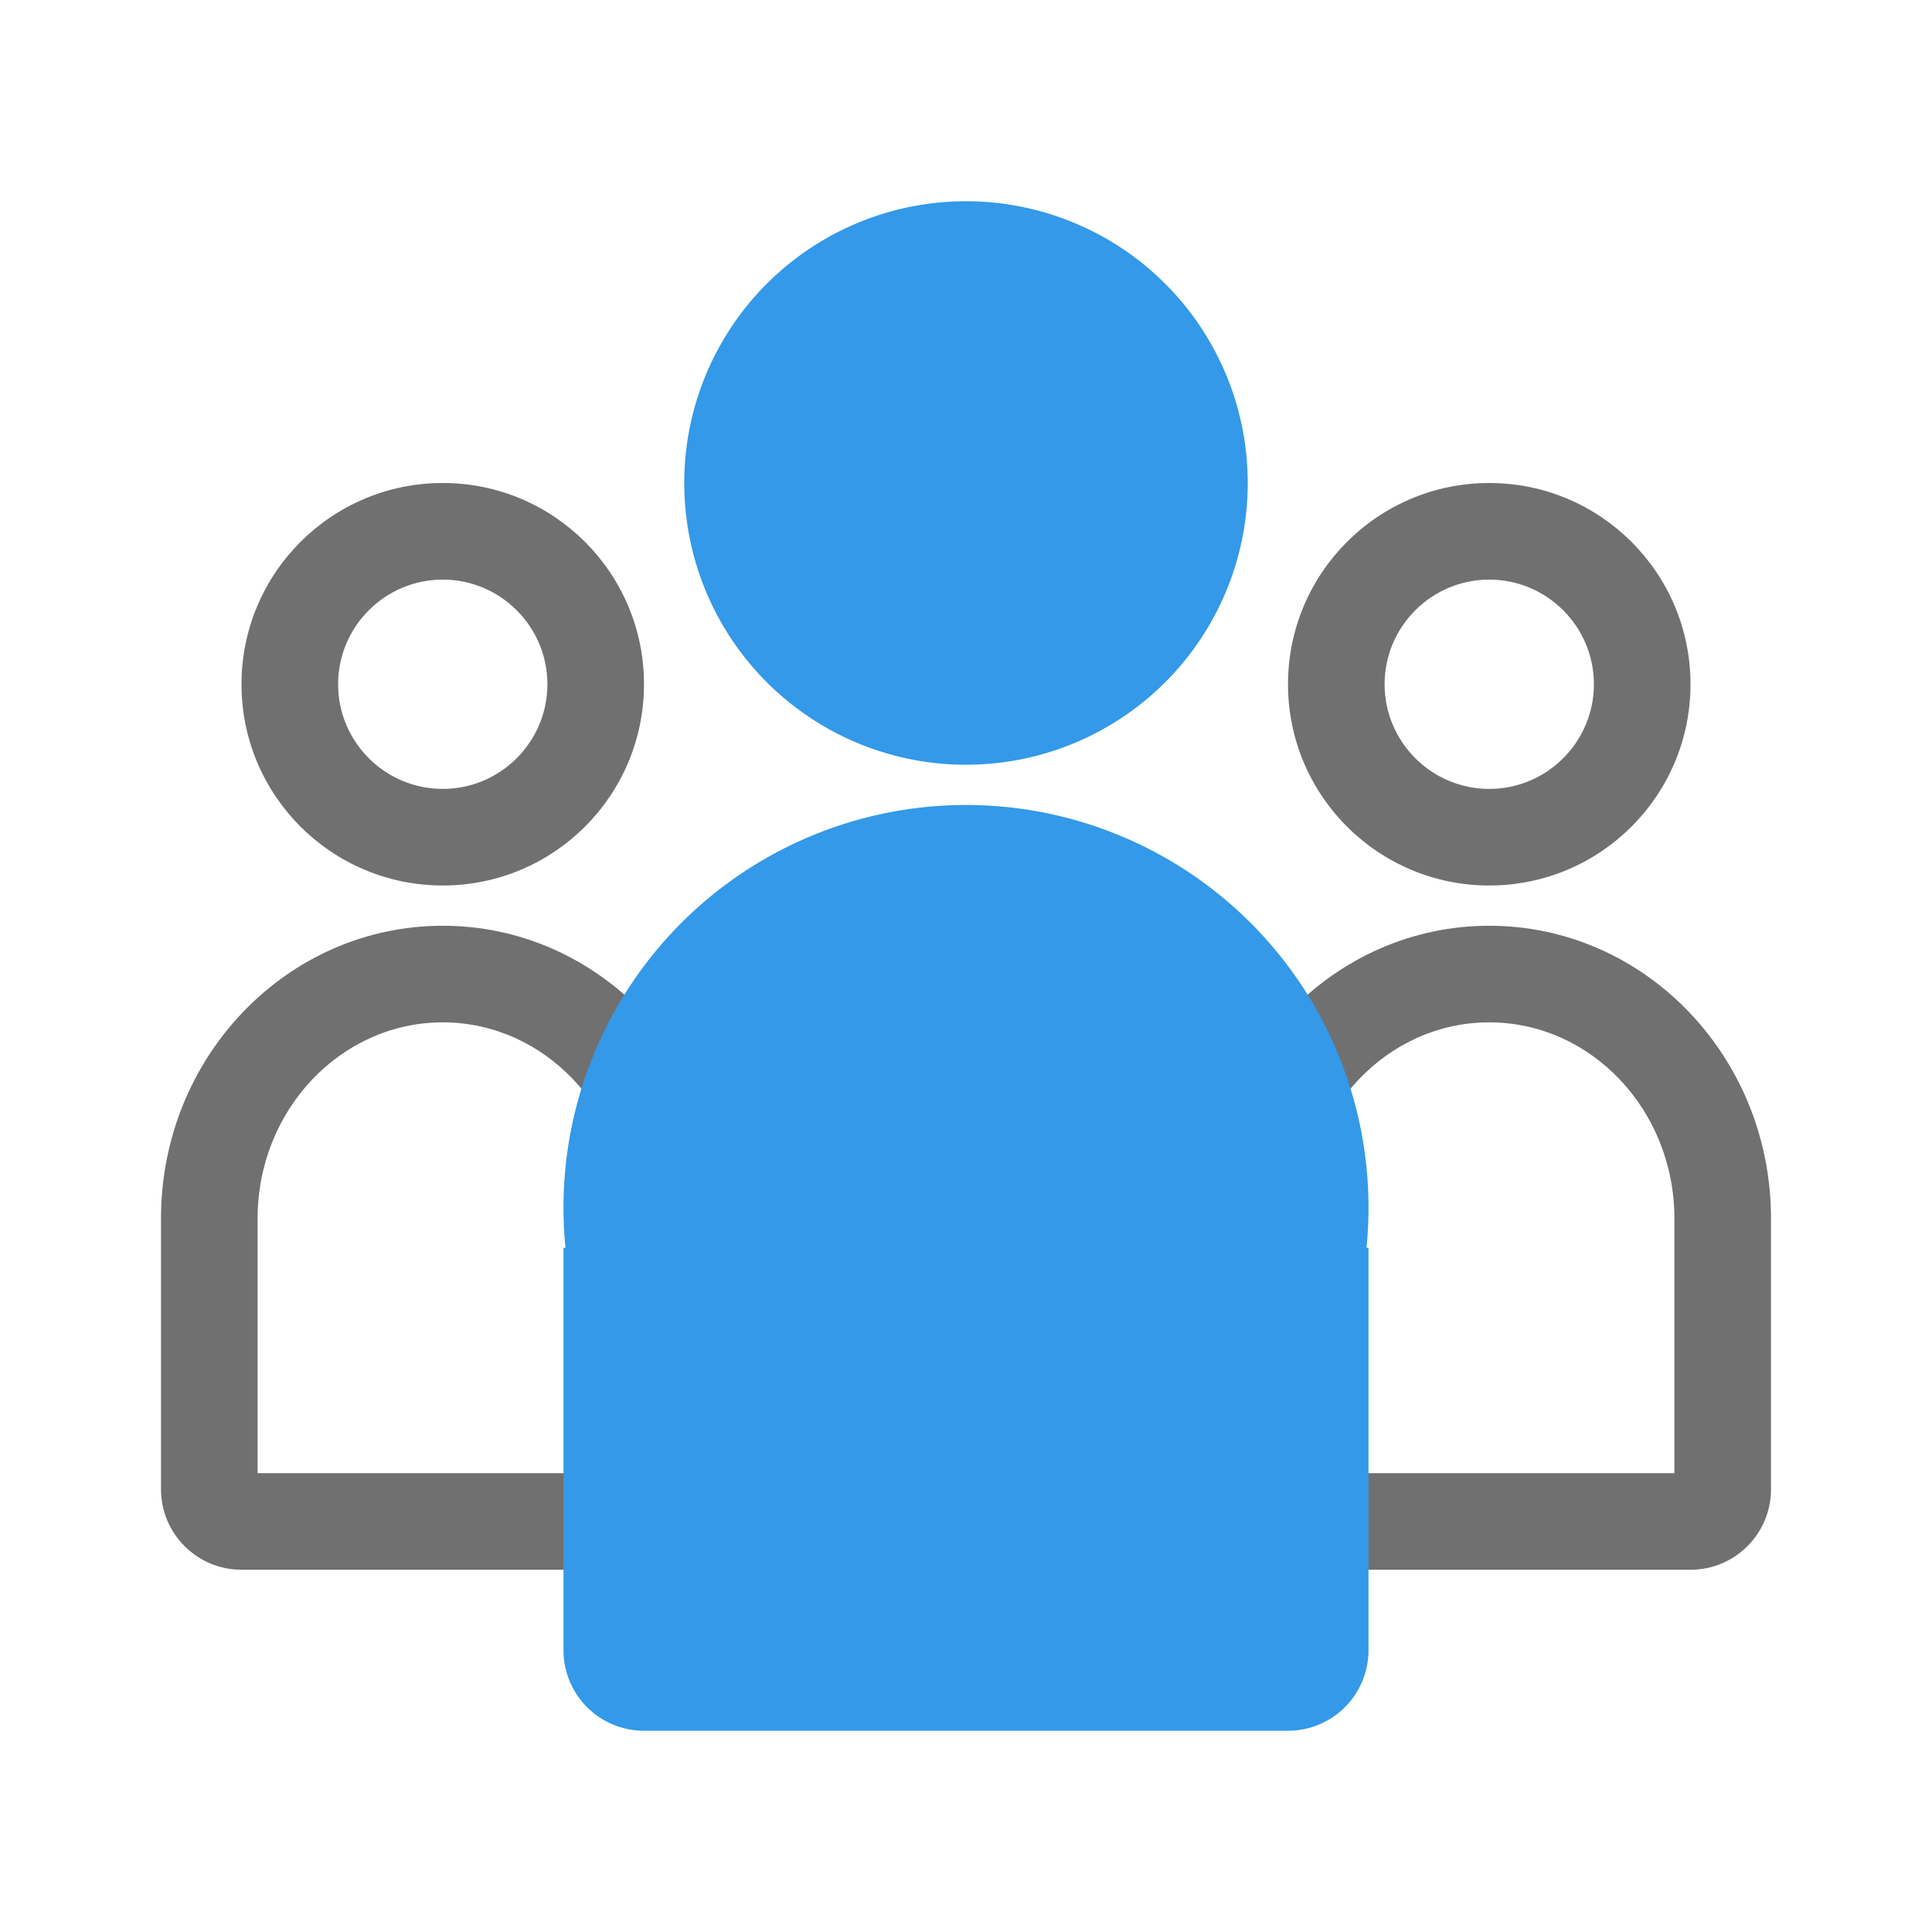
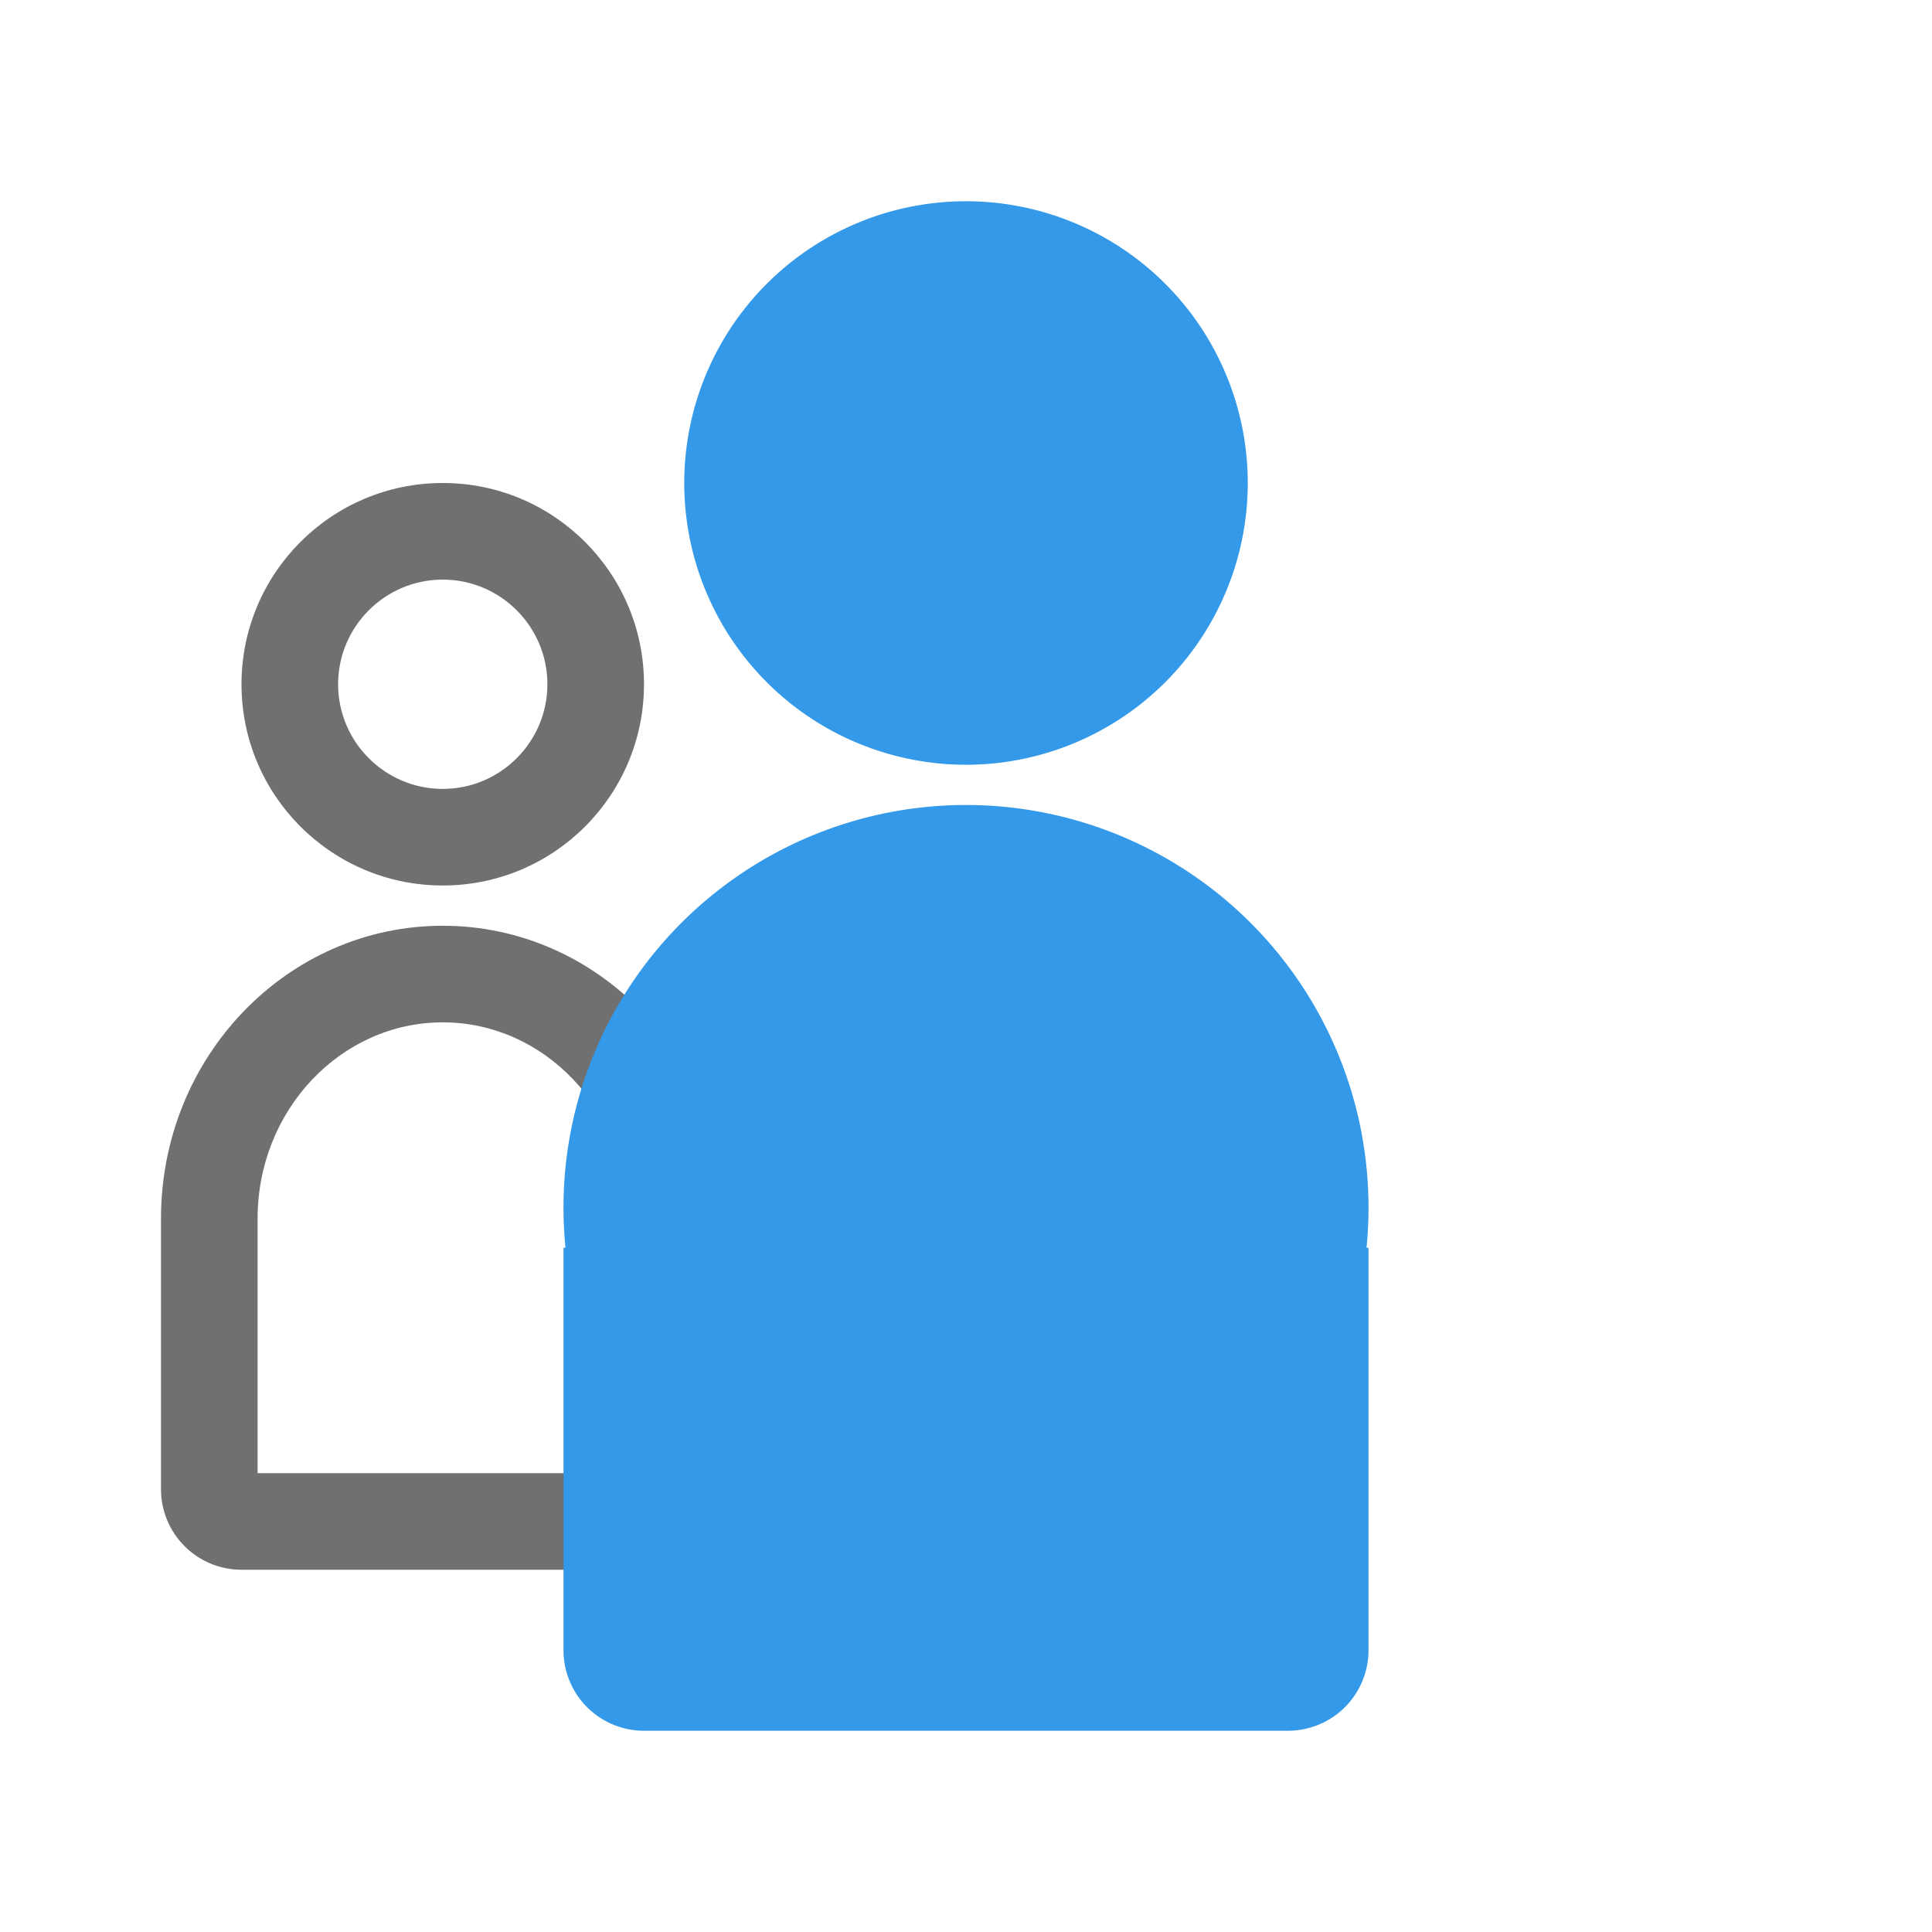
<svg xmlns="http://www.w3.org/2000/svg" id="Join_the_Aegon_Life_team" data-name="Join the  Aegon Life team" width="30" height="30" viewBox="0 0 30 30">
  <rect id="Rectangle_23686" data-name="Rectangle 23686" width="30" height="30" fill="none" />
  <g id="Group_22487" data-name="Group 22487" transform="translate(2.069 2.069)">
-     <rect id="Rectangle_23697" data-name="Rectangle 23697" width="26" height="26" transform="translate(-0.069 -0.069)" fill="none" opacity="0.2" />
-   </g>
+     </g>
  <g id="Group_22486" data-name="Group 22486" transform="translate(2.5 3.125)">
    <g id="Path_13382" data-name="Path 13382" transform="translate(0 4.375)" fill="none">
      <path d="M1.25,16.875A1.25,1.25,0,0,1,0,15.625v-4.2A4.463,4.463,0,0,1,4.375,6.875,4.463,4.463,0,0,1,8.75,11.42v4.2a1.25,1.25,0,0,1-1.25,1.25Zm0-13.75A3.125,3.125,0,1,1,4.375,6.25,3.125,3.125,0,0,1,1.25,3.125Z" stroke="none" />
      <path d="M 7.25 15.375 L 7.25 11.42 C 7.25 9.741 5.96 8.375 4.375 8.375 C 2.79 8.375 1.5 9.741 1.5 11.42 L 1.5 15.375 L 7.25 15.375 M 4.375 4.75 C 5.271 4.75 6 4.021 6 3.125 C 6 2.229 5.271 1.5 4.375 1.5 C 3.479 1.5 2.75 2.229 2.75 3.125 C 2.75 4.021 3.479 4.75 4.375 4.75 M 7.5 16.875 L 1.25 16.875 C 0.56 16.875 4.931335297442274e-06 16.315 4.931335297442274e-06 15.625 L 4.931335297442274e-06 11.42 C 4.931335297442274e-06 8.91 1.959 6.875 4.375 6.875 C 6.791 6.875 8.75 8.91 8.75 11.42 L 8.75 15.625 C 8.75 16.315 8.191 16.875 7.5 16.875 Z M 4.375 6.25 C 2.649 6.25 1.25 4.851 1.25 3.125 C 1.25 1.399 2.649 0 4.375 0 C 6.101 0 7.5 1.399 7.5 3.125 C 7.5 4.851 6.101 6.25 4.375 6.25 Z" stroke="none" fill="#707070" />
    </g>
    <g id="Path_13381" data-name="Path 13381" transform="translate(16.25 4.375)" fill="none">
      <path d="M1.25,16.875A1.25,1.25,0,0,1,0,15.625v-4.2A4.463,4.463,0,0,1,4.375,6.875,4.463,4.463,0,0,1,8.75,11.42v4.2a1.25,1.25,0,0,1-1.25,1.25Zm0-13.75A3.125,3.125,0,1,1,4.375,6.25,3.125,3.125,0,0,1,1.25,3.125Z" stroke="none" />
-       <path d="M 7.25 15.375 L 7.25 11.42 C 7.25 9.741 5.96 8.375 4.375 8.375 C 2.79 8.375 1.5 9.741 1.5 11.42 L 1.5 15.375 L 7.25 15.375 M 4.375 4.75 C 5.271 4.75 6 4.021 6 3.125 C 6 2.229 5.271 1.5 4.375 1.5 C 3.479 1.5 2.75 2.229 2.75 3.125 C 2.75 4.021 3.479 4.75 4.375 4.75 M 7.5 16.875 L 1.25 16.875 C 0.56 16.875 4.931335297442274e-06 16.315 4.931335297442274e-06 15.625 L 4.931335297442274e-06 11.42 C 4.931335297442274e-06 8.91 1.959 6.875 4.375 6.875 C 6.791 6.875 8.75 8.91 8.75 11.42 L 8.75 15.625 C 8.75 16.315 8.191 16.875 7.5 16.875 Z M 4.375 6.25 C 2.649 6.25 1.25 4.851 1.25 3.125 C 1.25 1.399 2.649 0 4.375 0 C 6.101 0 7.5 1.399 7.5 3.125 C 7.5 4.851 6.101 6.25 4.375 6.25 Z" stroke="none" fill="#707070" />
    </g>
    <path id="Path_13380" data-name="Path 13380" d="M1.25,23.75A1.25,1.25,0,0,1,0,22.5V16.25H.031Q0,15.942,0,15.625a6.25,6.25,0,0,1,12.5,0q0,.316-.031.625H12.5V22.5a1.25,1.25,0,0,1-1.25,1.25ZM1.875,4.375A4.375,4.375,0,1,1,6.25,8.75,4.375,4.375,0,0,1,1.875,4.375Z" transform="translate(6.25)" fill="#3399e8" />
  </g>
</svg>